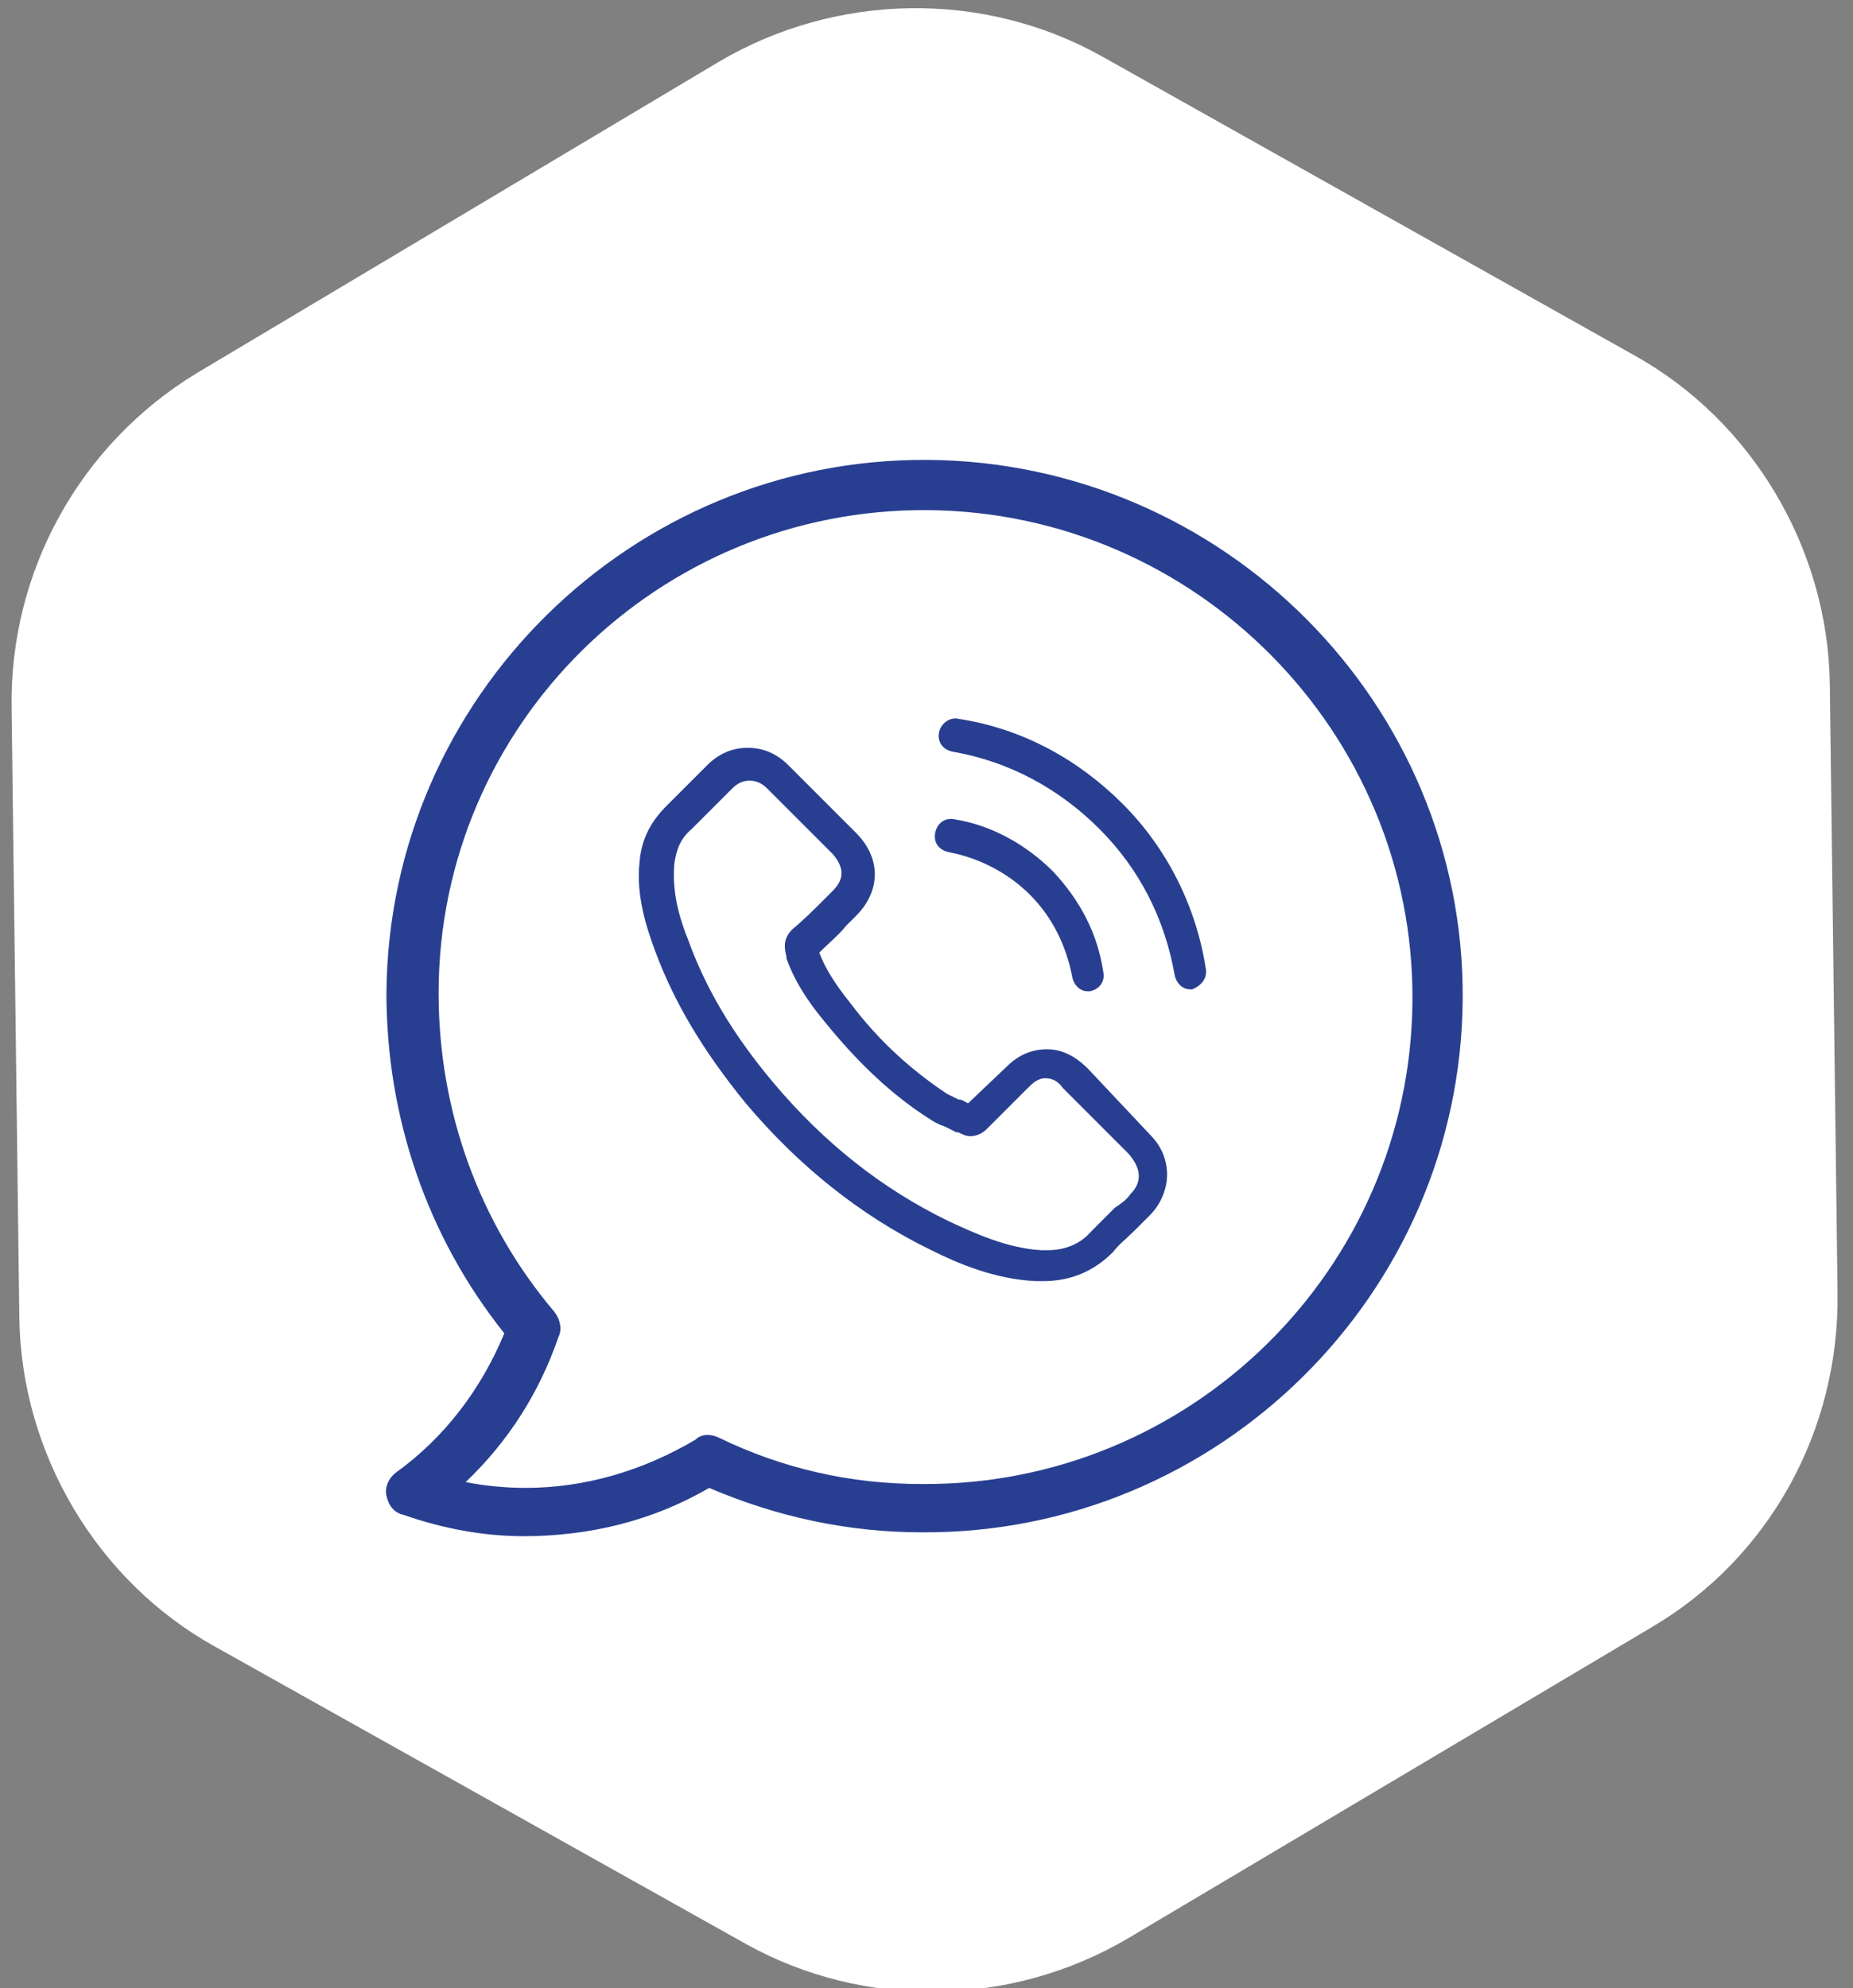
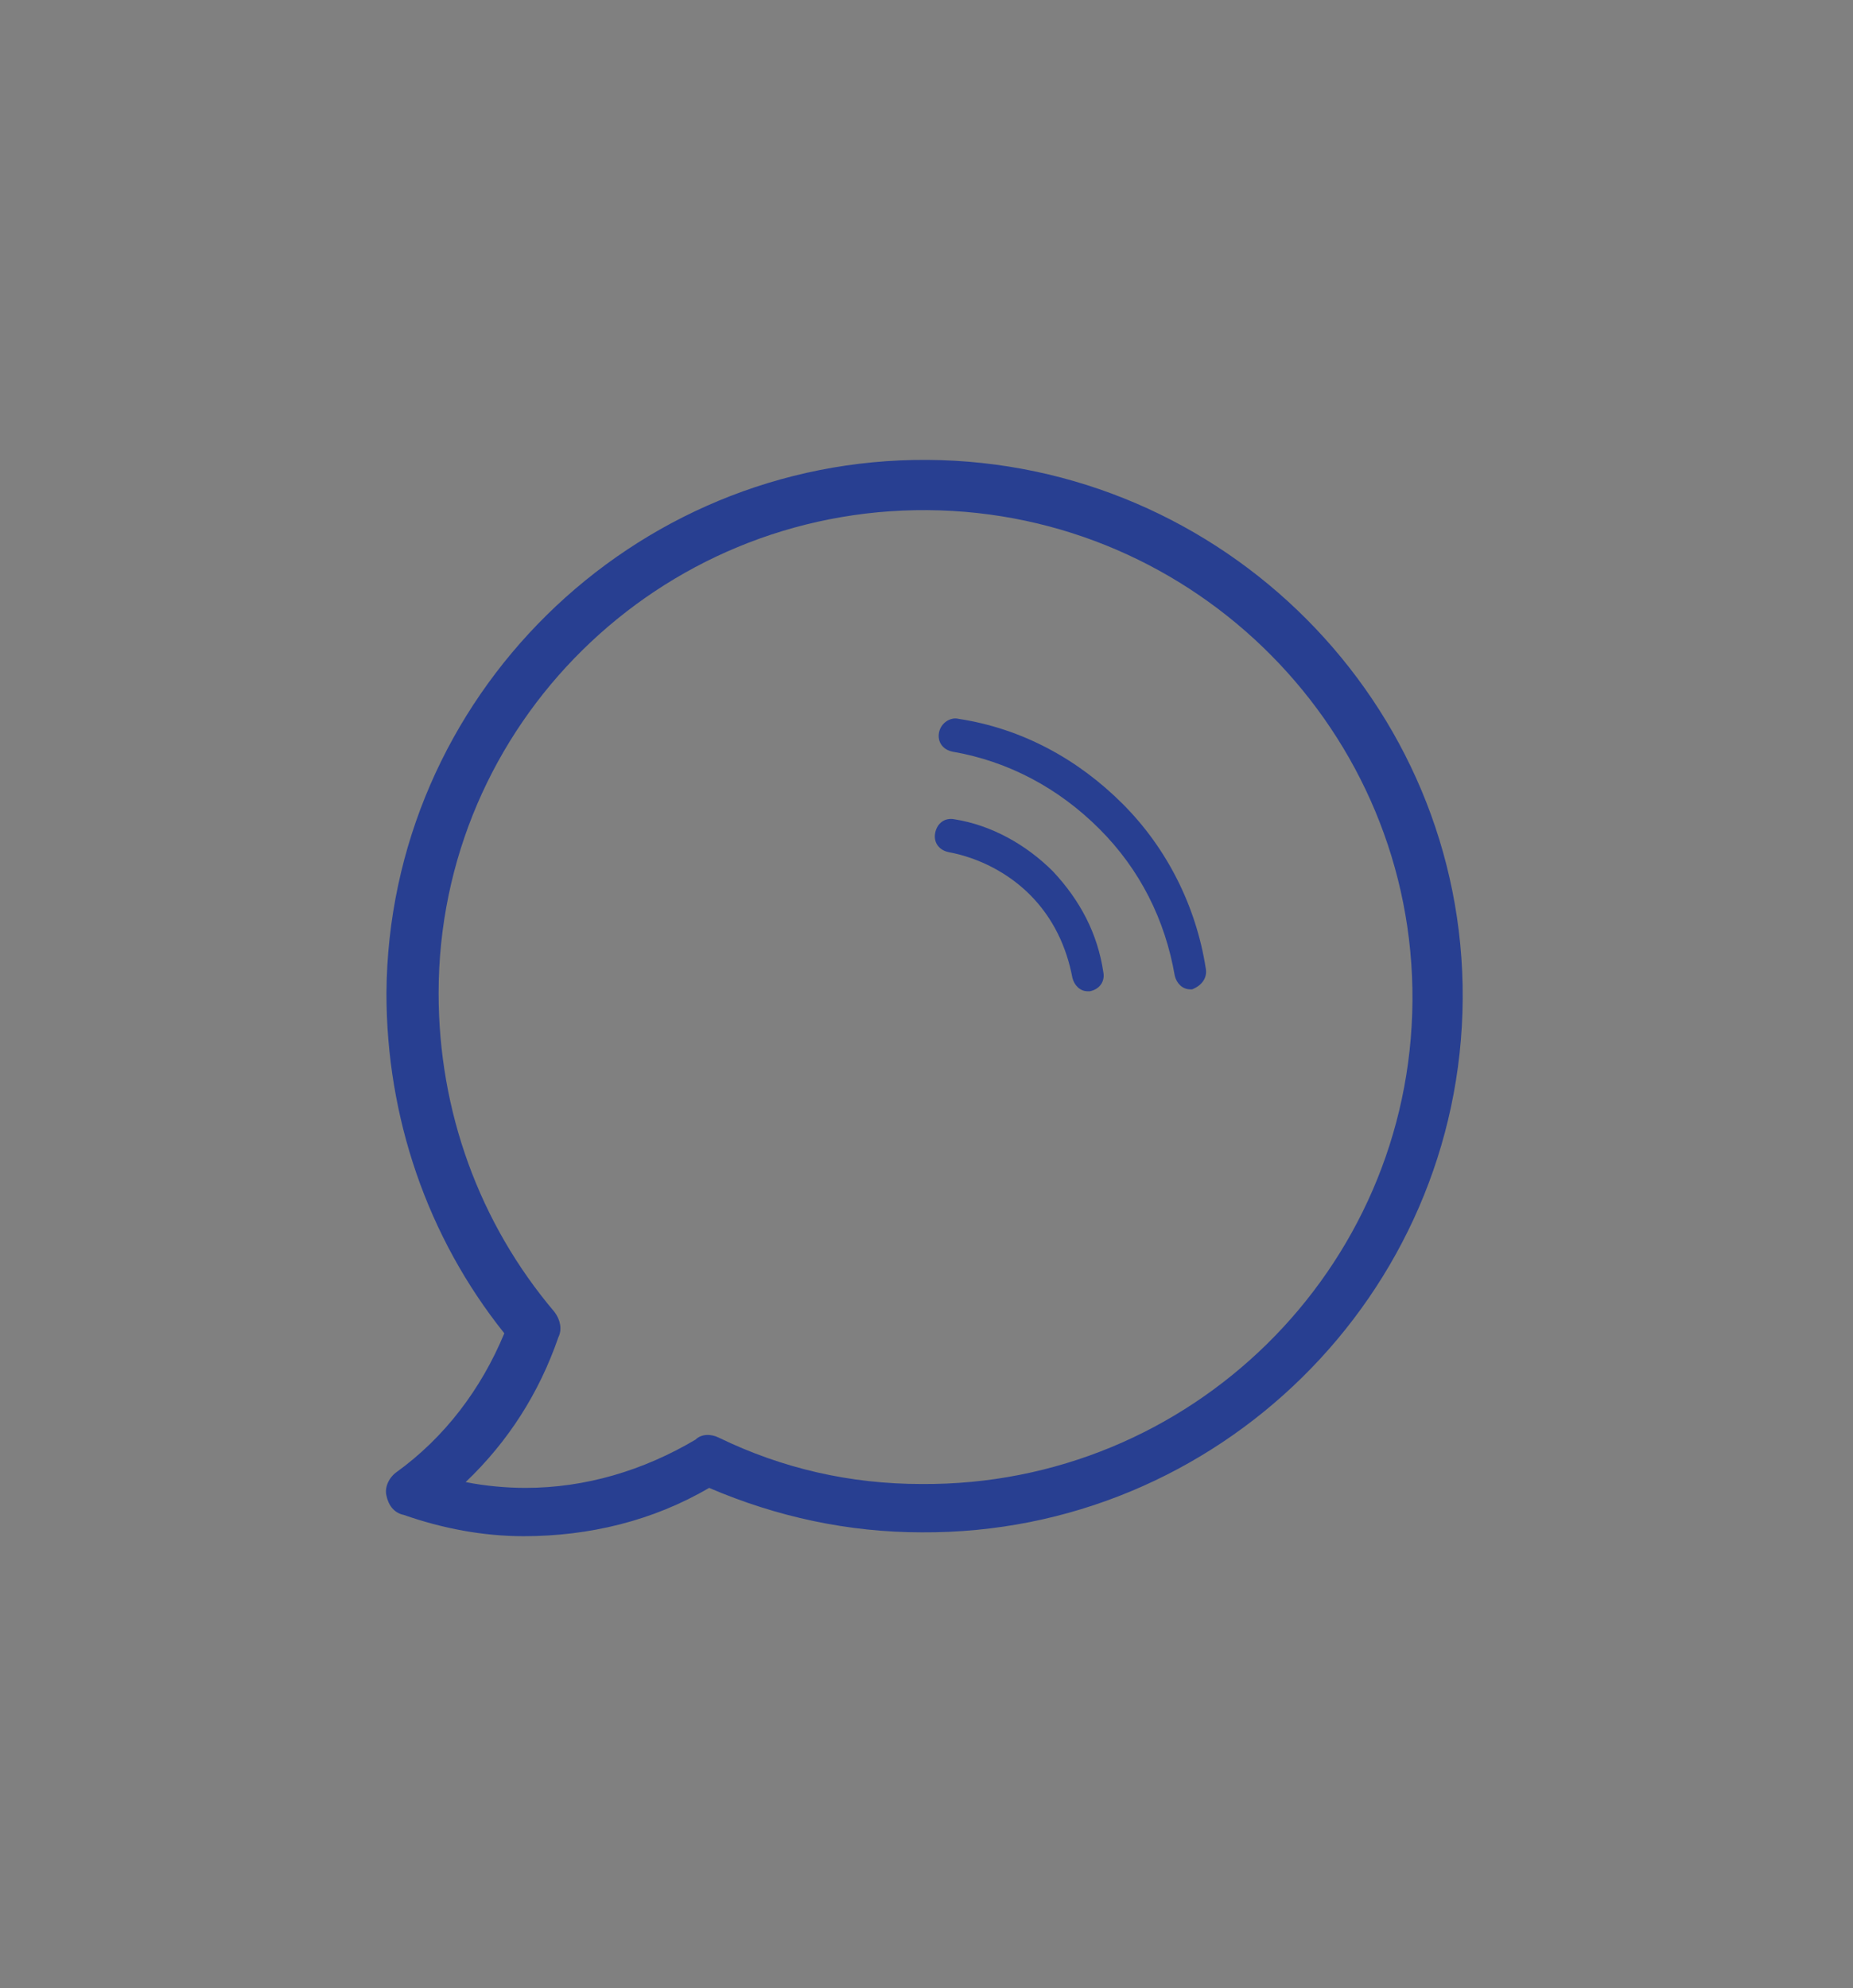
<svg xmlns="http://www.w3.org/2000/svg" id="Layer_1" x="0px" y="0px" viewBox="0 0 95.9 102.9" style="enable-background:new 0 0 95.9 102.9;" xml:space="preserve">
  <rect x="0" y="0" width="95.9" height="102.9" fill="#808080" stroke="none" />
  <g>
-     <path style="fill:#ffffff" d="M57,2.9c-6.1-3.4-13.7-3.3-19.8,0.3L10.2,19.3C4.1,23,0.5,29.6,0.6,36.6L1,68.2c0.1,7,4,13.6,10.1,17  l27.5,15.4c6.1,3.4,13.7,3.3,19.8-0.3l27.1-16.1c6.1-3.6,9.7-10.2,9.6-17.3l-0.4-31.5c-0.1-7-4-13.6-10.1-17" />
    <path style="fill:#283f91" d="M48,23.8c-15.3-0.1-27.9,12.3-28,27.6c0,6.4,2.1,12.6,6.1,17.6c-1.2,2.9-3.1,5.4-5.6,7.2  c-0.4,0.3-0.6,0.8-0.5,1.2c0.1,0.5,0.4,0.9,0.9,1c2,0.7,4.1,1.1,6.2,1.1c3.4,0,6.7-0.8,9.6-2.5c3.5,1.5,7.2,2.3,11,2.3  c15.3,0.1,27.9-12.3,28-27.6S63.3,23.9,48,23.8z M47.7,76.8c-3.7,0-7.2-0.8-10.5-2.4c-0.4-0.2-0.9-0.2-1.2,0.1  c-2.7,1.6-5.7,2.5-8.8,2.5c-1,0-2.1-0.1-3.1-0.3c2.2-2.1,3.8-4.6,4.8-7.5c0.2-0.4,0.1-0.9-0.2-1.3c-3.9-4.6-6-10.4-6-16.5  C22.7,37.5,34.1,26.3,48,26.4c13.9,0.1,25.2,11.5,25.1,25.4C73,65.7,61.6,76.9,47.7,76.8z" />
    <g>
      <g>
-         <path style="fill:#283f91" d="M56.3,55.3c-0.6-0.6-1.3-1-2.1-1c-0.8,0-1.5,0.3-2.1,0.9l-2,1.9c-0.2-0.1-0.3-0.2-0.5-0.2    c-0.2-0.1-0.4-0.2-0.6-0.3c-1.8-1.2-3.5-2.7-5-4.7c-0.8-1-1.3-1.8-1.6-2.6c0.5-0.5,1-0.9,1.4-1.4c0.2-0.2,0.3-0.3,0.5-0.5    c1.3-1.3,1.3-3,0-4.3l-1.7-1.7c-0.2-0.2-0.4-0.4-0.6-0.6c-0.4-0.4-0.8-0.8-1.2-1.2c-0.6-0.6-1.3-0.9-2.1-0.9    c-0.8,0-1.5,0.3-2.1,0.9c0,0,0,0,0,0l-2.1,2.1c-0.8,0.8-1.3,1.7-1.4,2.9c-0.2,1.8,0.4,3.5,0.8,4.6c1,2.7,2.5,5.2,4.7,7.9    c2.7,3.2,5.9,5.8,9.6,7.6c1.4,0.7,3.3,1.5,5.4,1.6c0.1,0,0.3,0,0.4,0c1.4,0,2.6-0.5,3.6-1.5c0,0,0,0,0,0c0.3-0.4,0.7-0.7,1.1-1.1    c0.3-0.3,0.5-0.5,0.8-0.8c0.6-0.6,0.9-1.4,0.9-2.1c0-0.8-0.3-1.5-0.9-2.1L56.3,55.3z M58.5,61.8C58.5,61.8,58.5,61.8,58.5,61.8    c-0.2,0.3-0.5,0.5-0.8,0.7c-0.4,0.4-0.8,0.8-1.2,1.2c-0.6,0.7-1.4,1-2.3,1c-0.1,0-0.2,0-0.3,0c-1.8-0.1-3.5-0.9-4.8-1.5    c-3.5-1.7-6.5-4.1-9.1-7.2c-2.1-2.5-3.5-4.9-4.4-7.4c-0.6-1.5-0.8-2.7-0.7-3.9c0.1-0.7,0.3-1.3,0.9-1.8l2.1-2.1    c0.3-0.3,0.6-0.4,0.9-0.4c0.4,0,0.7,0.2,0.9,0.4c0,0,0,0,0,0c0.4,0.4,0.7,0.7,1.1,1.1c0.2,0.2,0.4,0.4,0.6,0.6l1.7,1.7    c0.6,0.7,0.6,1.3,0,1.9c-0.2,0.2-0.4,0.4-0.5,0.5c-0.5,0.5-1,1-1.6,1.5c0,0,0,0,0,0c-0.5,0.5-0.4,1-0.3,1.4c0,0,0,0,0,0.1    c0.4,1.1,1,2.1,2,3.3l0,0c1.7,2.1,3.5,3.8,5.4,5c0.3,0.2,0.5,0.3,0.8,0.4c0.2,0.1,0.4,0.2,0.6,0.3c0,0,0,0,0.1,0    c0.2,0.1,0.4,0.2,0.6,0.2c0.5,0,0.8-0.3,0.9-0.4l2.1-2.1c0.2-0.2,0.5-0.5,0.9-0.5c0.4,0,0.7,0.2,0.9,0.5c0,0,0,0,0,0l3.4,3.4    C59.1,60.5,59.1,61.2,58.5,61.8z" />
        <path style="fill:#283f91" d="M49.1,44.1c1.6,0.3,3.1,1.1,4.2,2.2c1.2,1.2,1.9,2.7,2.2,4.3c0.1,0.4,0.4,0.7,0.8,0.7c0,0,0.1,0,0.1,0    c0.5-0.1,0.8-0.5,0.7-1c-0.3-2-1.2-3.7-2.6-5.2c-1.4-1.4-3.2-2.4-5.1-2.7c-0.5-0.1-0.9,0.2-1,0.7S48.6,44,49.1,44.1z" />
        <path style="fill:#283f91" d="M62.4,50.1c-0.5-3.2-2-6.2-4.3-8.5c-2.3-2.3-5.2-3.9-8.5-4.4c-0.4-0.1-0.9,0.2-1,0.7c-0.1,0.5,0.2,0.9,0.7,1    c2.9,0.5,5.5,1.9,7.6,4c2.1,2.1,3.4,4.7,3.9,7.6c0.1,0.4,0.4,0.7,0.8,0.7c0,0,0.1,0,0.1,0C62.2,51,62.5,50.6,62.4,50.1z" />
      </g>
    </g>
  </g>
</svg>